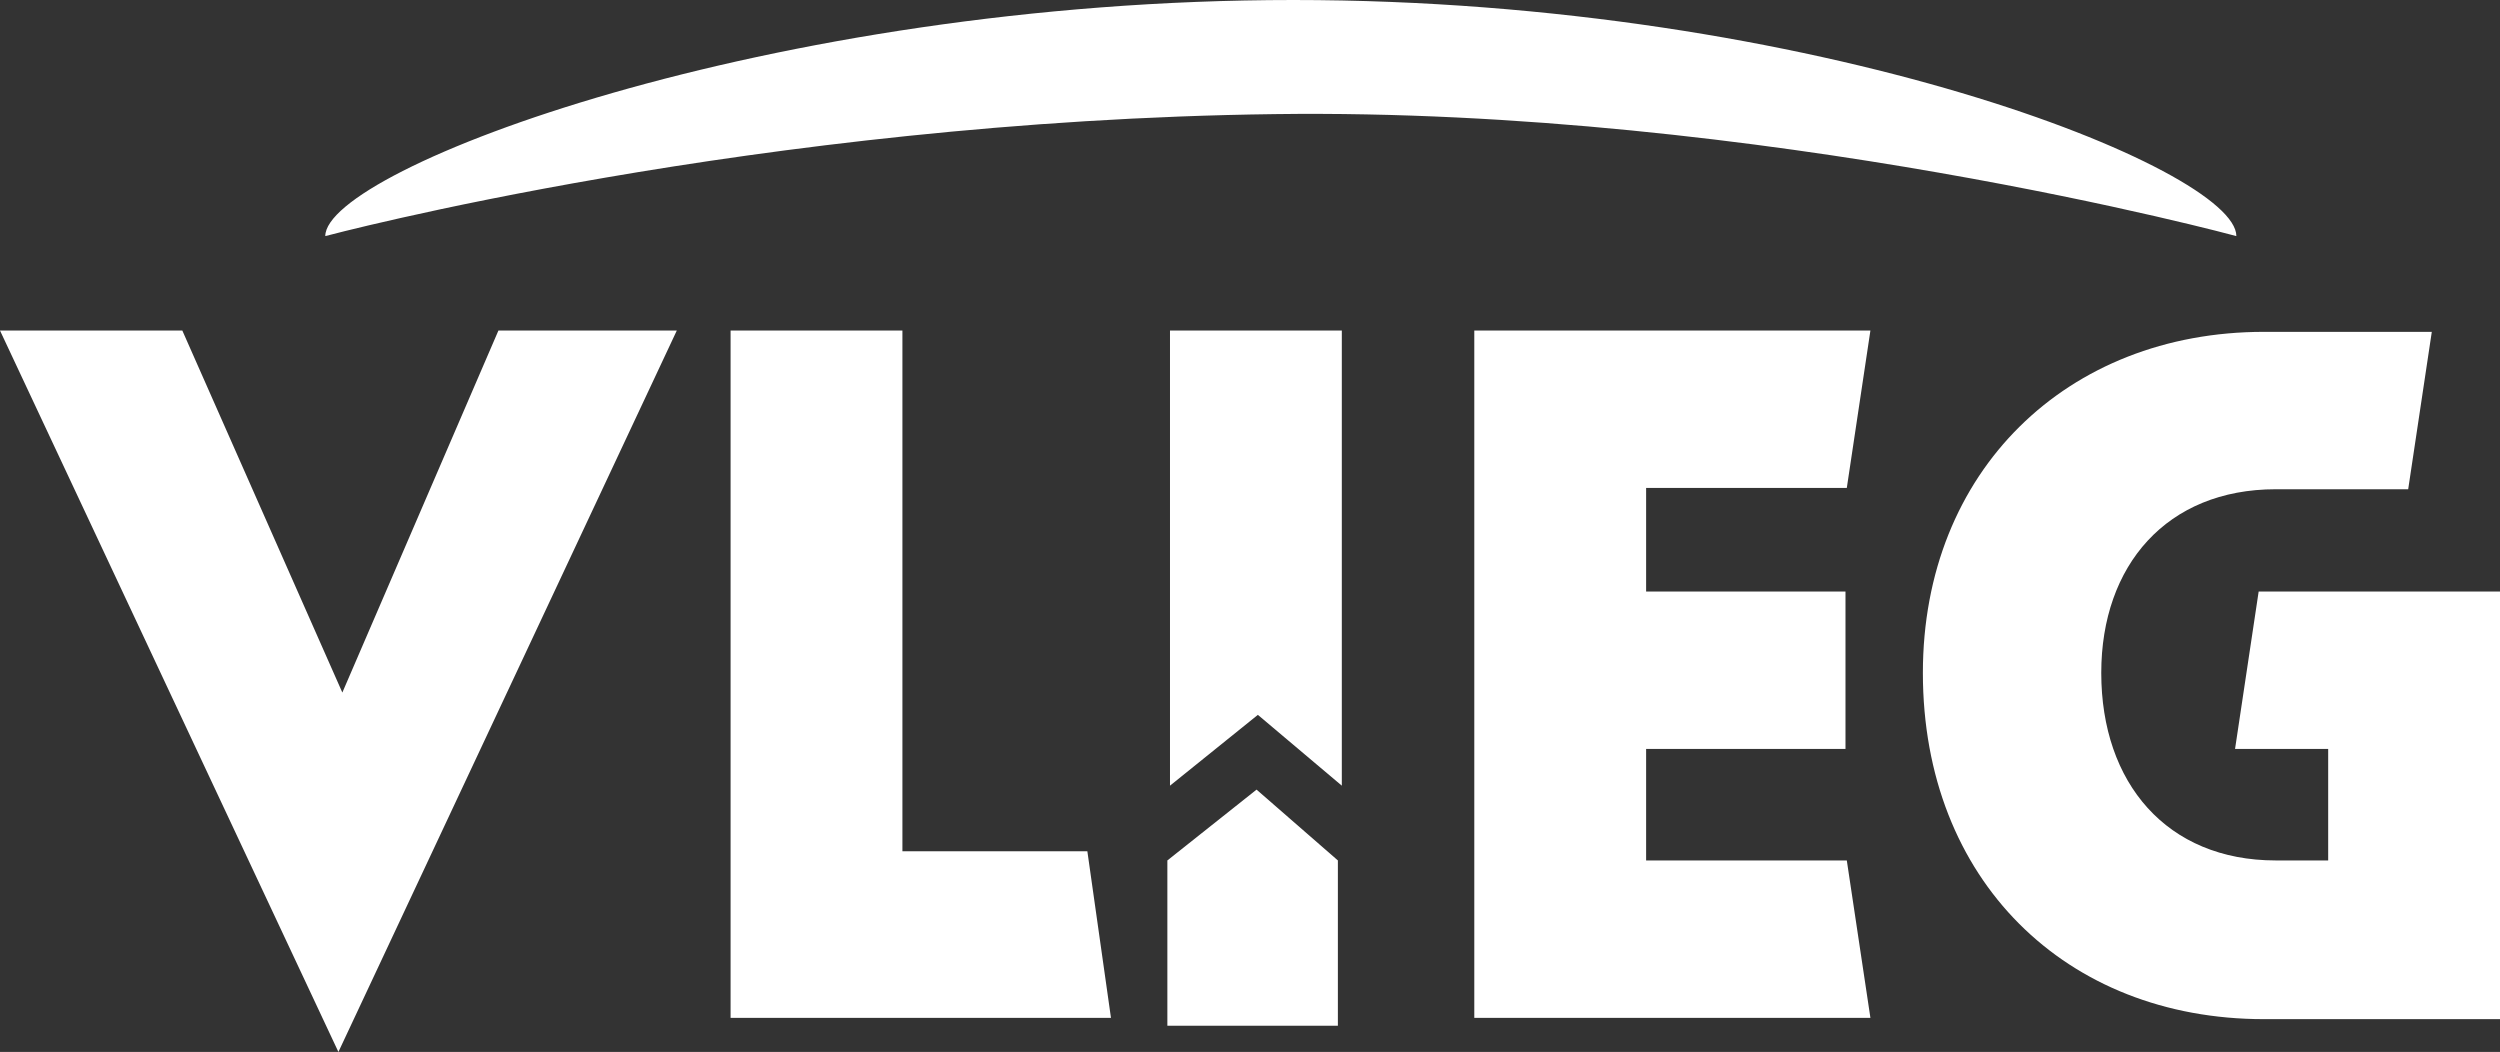
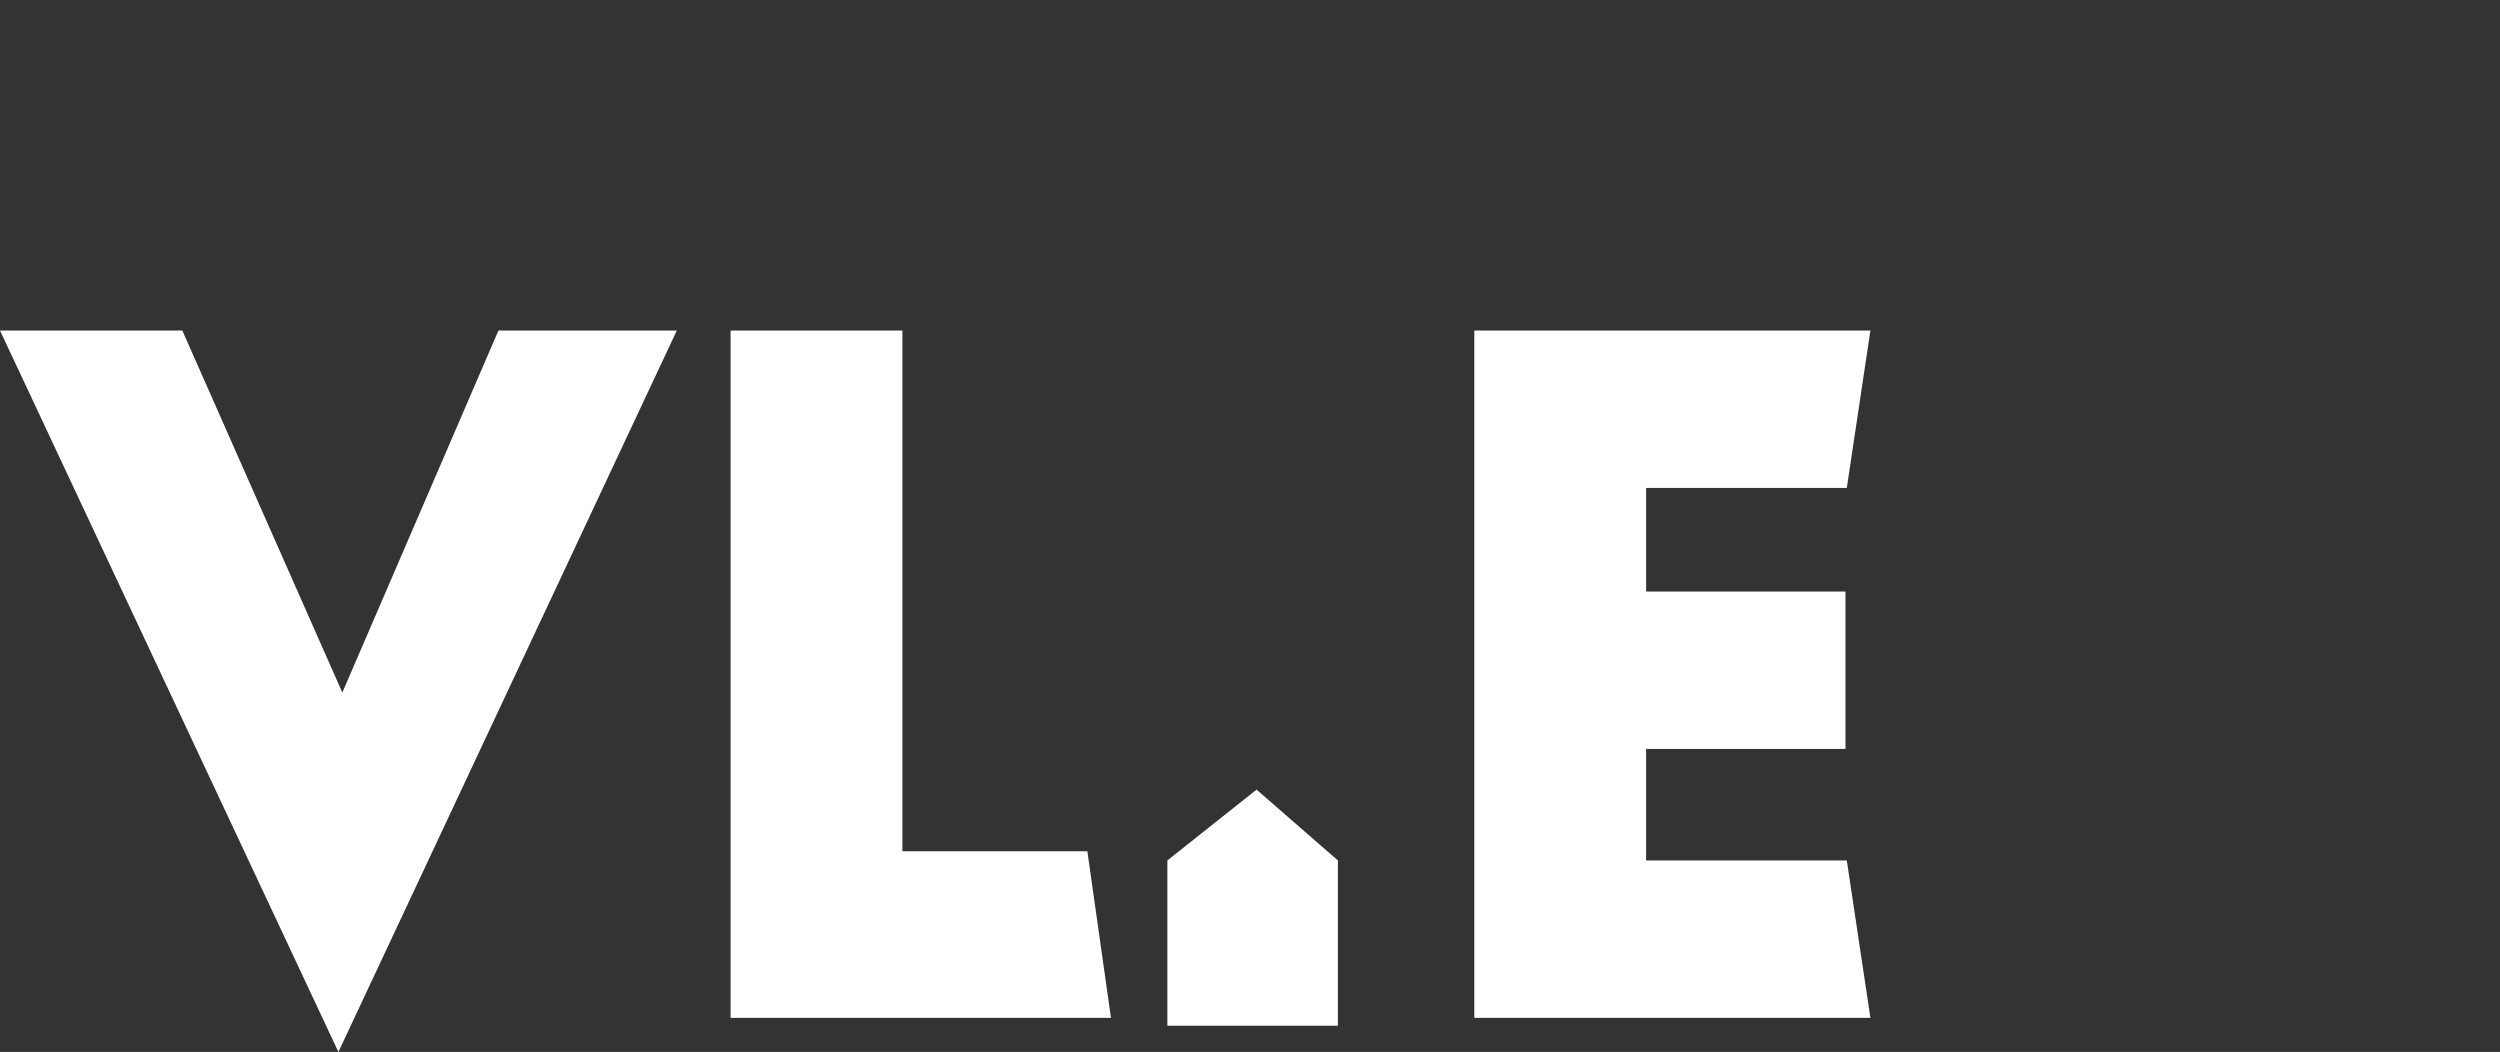
<svg xmlns="http://www.w3.org/2000/svg" id="Layer_1" x="0px" y="0px" viewBox="0 0 190.6 80.2" style="enable-background:new 0 0 190.6 80.2;" xml:space="preserve">
  <rect x="0" y="0" width="190.6" height="80.2" fill="#333333" stroke="none" />
  <style type="text/css">	.st0{fill-rule:evenodd;clip-rule:evenodd;fill:#FFFFFF;}</style>
-   <path class="st0" d="M24.8,18c0,0,32.9-8.8,72.4-9.3c37.2-0.5,73.3,9.3,73.3,9.3c0-5.1-31.9-18-71.9-18S24.8,12.9,24.8,18" />
  <polygon id="SVGID_2_" class="st0" points="89,78.2 102,78.2 102,65.6 95.8,60.2 89,65.6 " />
-   <path class="st0" d="M190.6,77.6V45.1h-18.4l-1.8,12h7.1v8.5h-4c-8.3,0-13.3-5.9-13.3-14.3c0-8.2,5-14,13.3-14h10.1l1.8-12h-12.8 c-15,0-26,10.6-26,26c0,15.8,10.9,26.4,26,26.4H190.6z" />
  <polygon class="st0" points="112.4,77.6 142.6,77.6 140.8,65.6 125.5,65.6 125.5,57.1 140.7,57.1 140.7,45.1 125.5,45.1 125.5,37.2  140.8,37.2 142.6,25.2 112.4,25.2 " />
-   <polygon class="st0" points="89.2,59.9 95.9,54.5 102.3,59.9 102.3,25.2 89.2,25.2 " />
  <polygon class="st0" points="55.7,77.6 84.7,77.6 82.9,64.9 68.8,64.9 68.8,25.2 55.7,25.2 " />
  <polygon class="st0" points="25.8,80.2 51.6,25.2 38,25.2 26.1,52.8 13.9,25.2 0,25.2 " />
</svg>